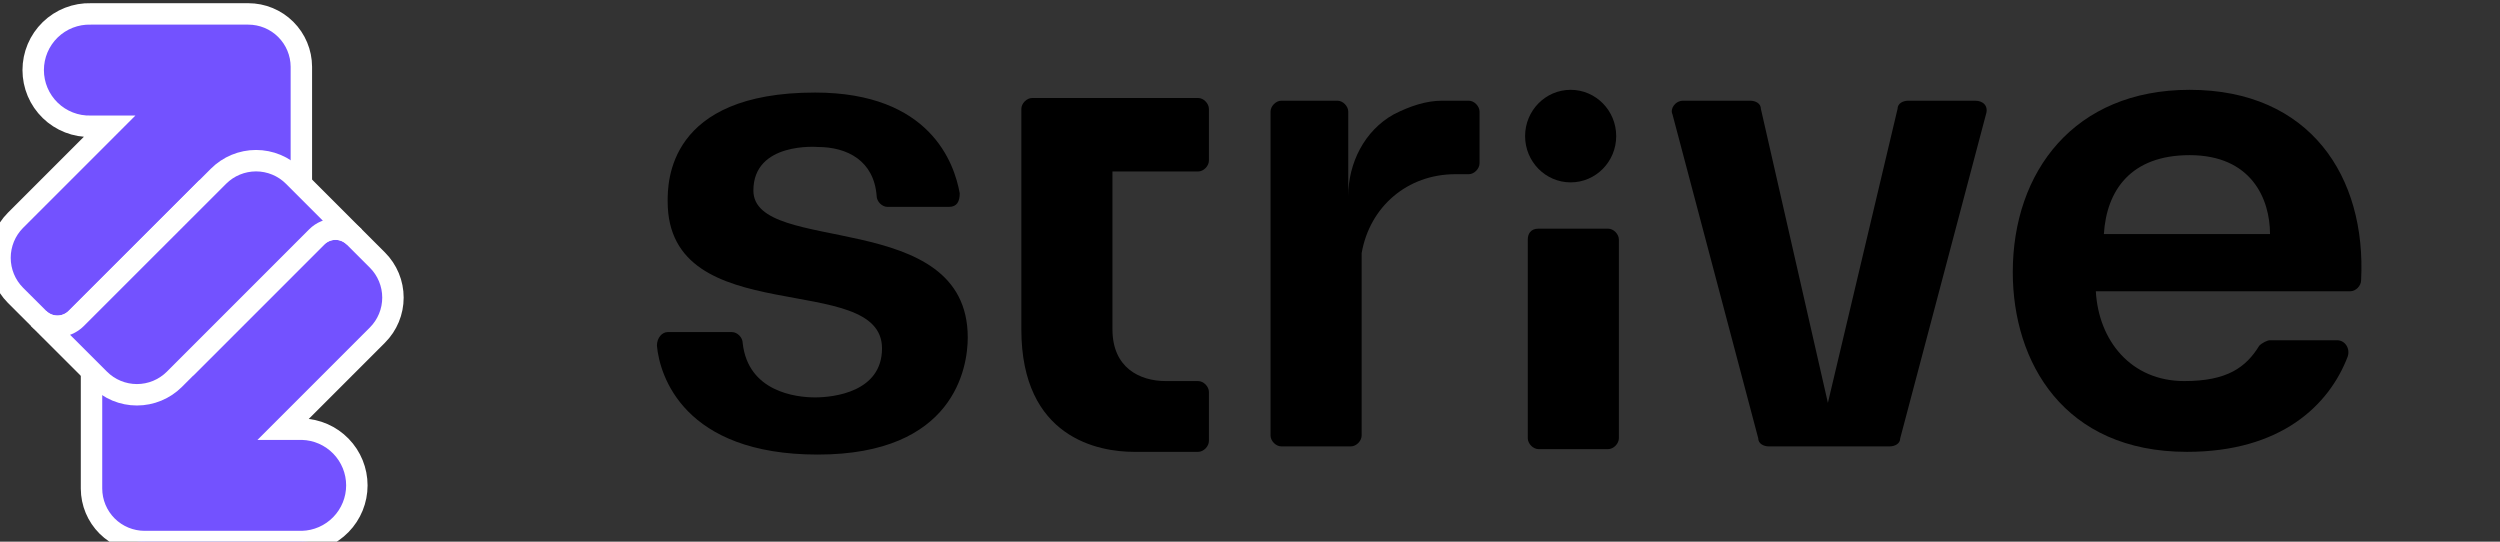
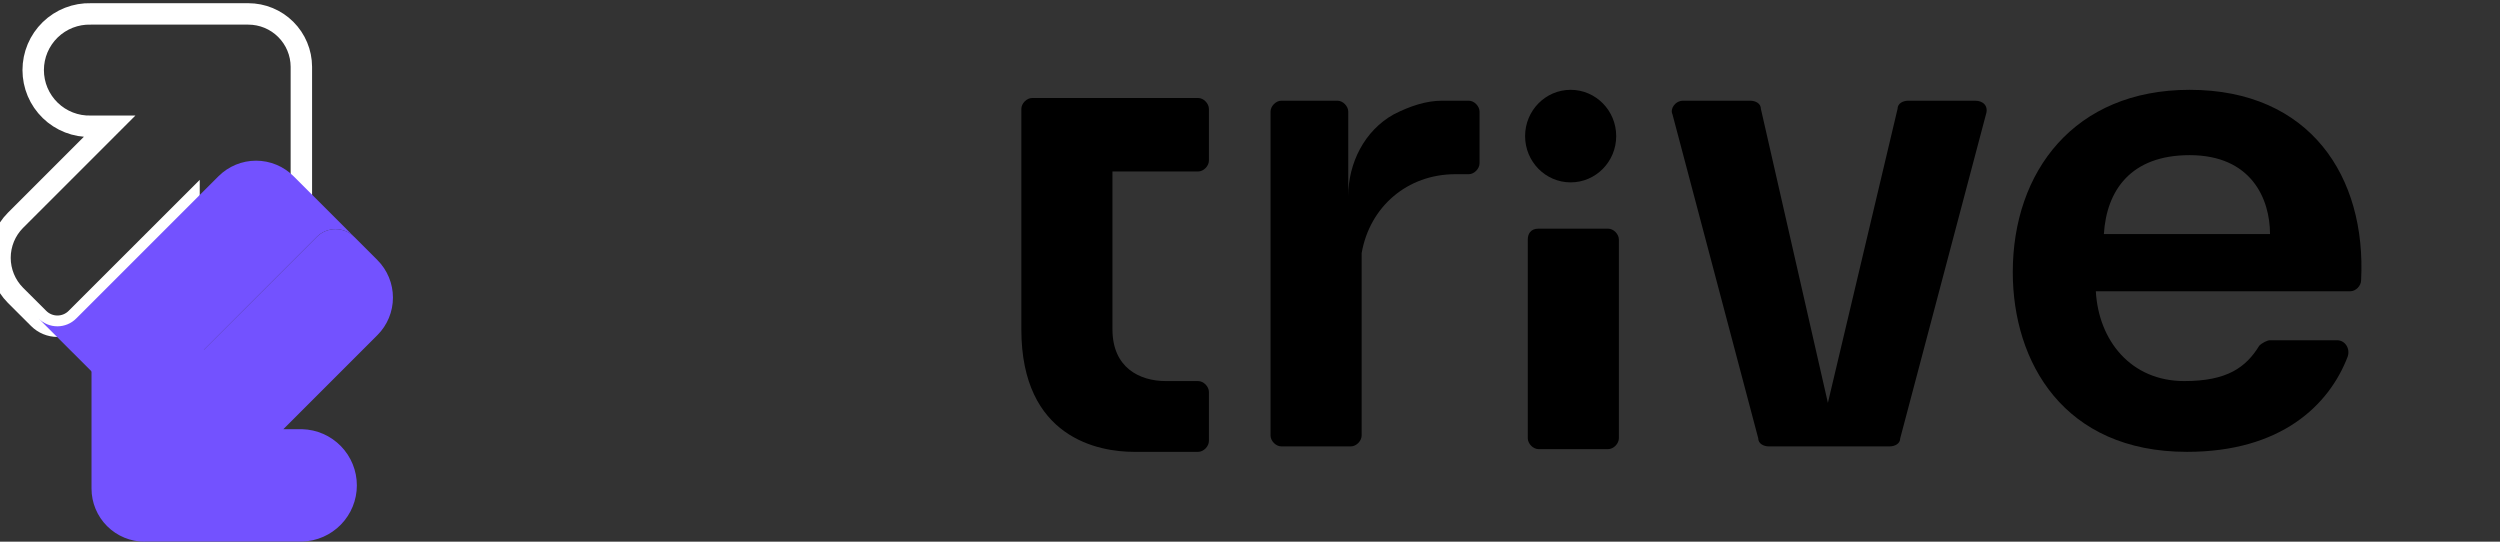
<svg xmlns="http://www.w3.org/2000/svg" width="180" height="39" viewbox="0 0 180 39" fill="none">
  <rect width="100%" height="100%" fill="#333333" stroke="none" />
  <g clip-path="url(#clip0)">
-     <path d="M54.244 13.719C54.244 10.191 58.875 10.583 58.875 10.583C60.997 10.583 62.926 11.563 63.119 14.111C63.119 14.503 63.505 14.895 63.891 14.895H68.328C68.907 14.895 69.1 14.503 69.1 13.915C68.714 11.759 66.978 6.664 58.682 6.664C48.071 6.664 48.071 13.131 48.071 14.503C48.071 23.91 63.505 19.402 63.505 25.086C63.505 28.221 60.032 28.613 58.682 28.613C57.331 28.613 53.859 28.221 53.473 24.694C53.473 24.302 53.087 23.91 52.701 23.91C51.543 23.91 49.421 23.91 48.071 23.91C47.685 23.91 47.299 24.302 47.299 24.89C47.492 27.046 49.228 32.729 58.875 32.729C68.714 32.729 69.678 26.457 69.678 24.302C69.678 14.895 54.244 18.422 54.244 13.719Z" fill="black" />
    <path d="M131.608 29.005L126.784 7.839C126.784 7.447 126.399 7.251 126.013 7.251H121.19C120.611 7.251 120.225 7.839 120.418 8.231L126.592 31.553C126.592 31.945 126.977 32.141 127.363 32.141H130.836H132.379H136.045C136.431 32.141 136.817 31.945 136.817 31.553L142.99 8.231C143.183 7.643 142.797 7.251 142.219 7.251H137.395C137.01 7.251 136.624 7.447 136.624 7.839L131.608 29.005Z" fill="black" />
    <path d="M74.309 7.056C73.923 7.056 73.537 7.448 73.537 7.84V12.347V23.714C73.537 31.553 79.132 32.533 81.64 32.533H86.27C86.656 32.533 87.042 32.141 87.042 31.749V28.221C87.042 27.829 86.656 27.438 86.27 27.438H83.955C82.026 27.438 80.097 26.458 80.097 23.714V12.347H86.27C86.656 12.347 87.042 11.955 87.042 11.563V7.84C87.042 7.448 86.656 7.056 86.27 7.056H80.097H74.309Z" fill="black" />
    <path d="M110 17.247V31.553C110 31.945 110.386 32.337 110.772 32.337H115.788C116.174 32.337 116.559 31.945 116.559 31.553V17.247C116.559 16.855 116.174 16.463 115.788 16.463H110.772C110.193 16.463 110 16.855 110 17.247Z" fill="black" />
    <path d="M113.087 13.131C114.898 13.131 116.367 11.639 116.367 9.799C116.367 7.959 114.898 6.467 113.087 6.467C111.276 6.467 109.807 7.959 109.807 9.799C109.807 11.639 111.276 13.131 113.087 13.131Z" fill="black" />
    <path d="M103.826 7.251C102.669 7.251 101.511 7.643 100.354 8.231C98.231 9.407 97.074 11.758 97.074 14.11V8.035C97.074 7.643 96.688 7.251 96.302 7.251H92.251C91.865 7.251 91.479 7.643 91.479 8.035V31.357C91.479 31.748 91.865 32.14 92.251 32.14H97.267C97.653 32.14 98.038 31.748 98.038 31.357V18.422V18.226C98.617 14.894 101.318 12.542 104.791 12.542H105.756C106.141 12.542 106.527 12.15 106.527 11.758V8.035C106.527 7.643 106.141 7.251 105.756 7.251H103.826Z" fill="black" />
    <path d="M155.338 20.97H156.688H163.441H169.228C169.614 20.97 170 20.578 170 20.186C170.386 12.739 166.334 6.467 157.653 6.467C149.357 6.467 144.92 12.347 144.92 19.598C144.92 26.065 148.585 32.533 157.46 32.533C164.212 32.533 167.685 29.201 169.035 25.673C169.228 25.085 168.843 24.497 168.264 24.497H163.441C163.248 24.497 162.862 24.693 162.669 24.889C161.704 26.457 160.354 27.437 157.267 27.437C153.408 27.437 151.093 24.497 150.9 20.97H153.987H155.338ZM157.653 11.171C162.09 11.171 163.441 14.306 163.441 16.854H156.688H155.338H151.479C151.672 13.719 153.408 11.171 157.653 11.171Z" fill="black" />
-     <path d="M17.877 1.002H6.547C6.006 0.987 5.468 1.08 4.964 1.277C4.461 1.473 4.002 1.769 3.614 2.146C3.227 2.523 2.919 2.974 2.708 3.472C2.498 3.97 2.39 4.505 2.39 5.046C2.39 5.587 2.498 6.122 2.708 6.62C2.919 7.118 3.227 7.569 3.614 7.946C4.002 8.323 4.461 8.619 4.964 8.815C5.468 9.012 6.006 9.105 6.547 9.09H7.887L1.114 15.863C0.401 16.58 0 17.551 0 18.563C0 19.574 0.401 20.545 1.114 21.262L2.784 22.928C2.961 23.106 3.172 23.247 3.404 23.343C3.636 23.439 3.884 23.488 4.135 23.488C4.386 23.488 4.635 23.439 4.866 23.343C5.098 23.247 5.309 23.106 5.486 22.928L13.609 14.812V16.387H21.698V4.81C21.695 3.799 21.291 2.83 20.574 2.116C19.858 1.402 18.888 1.002 17.877 1.002" fill="#7352FF" />
    <path d="M17.877 1.002H6.547C6.006 0.987 5.468 1.08 4.964 1.277C4.461 1.473 4.002 1.769 3.614 2.146C3.227 2.523 2.919 2.974 2.708 3.472C2.498 3.97 2.39 4.505 2.39 5.046C2.39 5.587 2.498 6.122 2.708 6.62C2.919 7.118 3.227 7.569 3.614 7.946C4.002 8.323 4.461 8.619 4.964 8.815C5.468 9.012 6.006 9.105 6.547 9.09H7.887L1.114 15.863C0.401 16.58 0 17.551 0 18.563C0 19.574 0.401 20.545 1.114 21.262L2.784 22.928C2.961 23.106 3.172 23.247 3.404 23.343C3.636 23.439 3.884 23.488 4.135 23.488C4.386 23.488 4.635 23.439 4.866 23.343C5.098 23.247 5.309 23.106 5.486 22.928L13.609 14.812V16.387H21.698V4.81C21.695 3.799 21.291 2.83 20.574 2.116C19.858 1.402 18.888 1.002 17.877 1.002V1.002Z" stroke="white" stroke-width="1.543" stroke-miterlimit="10" />
    <path d="M10.413 38.991H21.759C22.812 38.962 23.813 38.523 24.547 37.768C25.282 37.013 25.694 36.001 25.694 34.947C25.694 33.893 25.282 32.88 24.547 32.125C23.813 31.37 22.812 30.931 21.759 30.902H20.4L27.172 24.129C27.528 23.774 27.809 23.353 28.001 22.89C28.194 22.426 28.292 21.929 28.292 21.427C28.292 20.925 28.194 20.428 28.001 19.964C27.809 19.501 27.528 19.079 27.172 18.724L25.506 17.058C25.329 16.881 25.118 16.74 24.886 16.644C24.654 16.547 24.406 16.498 24.155 16.498C23.904 16.498 23.655 16.547 23.424 16.644C23.192 16.74 22.981 16.881 22.804 17.058L14.678 25.18V23.602H6.589V35.18C6.59 36.193 6.993 37.165 7.71 37.881C8.427 38.598 9.399 39 10.413 39" fill="#7352FF" />
-     <path d="M10.413 38.991H21.759C22.812 38.962 23.813 38.523 24.547 37.768C25.282 37.013 25.694 36.001 25.694 34.947C25.694 33.893 25.282 32.88 24.547 32.125C23.813 31.37 22.812 30.931 21.759 30.902H20.4L27.172 24.129C27.528 23.774 27.809 23.353 28.001 22.89C28.194 22.426 28.292 21.929 28.292 21.427C28.292 20.925 28.194 20.428 28.001 19.964C27.809 19.501 27.528 19.079 27.172 18.724L25.506 17.058C25.329 16.881 25.118 16.74 24.886 16.644C24.654 16.547 24.406 16.498 24.155 16.498C23.904 16.498 23.655 16.547 23.424 16.644C23.192 16.74 22.981 16.881 22.804 17.058L14.678 25.18V23.602H6.589V35.18C6.592 36.192 6.997 37.161 7.713 37.876C8.43 38.59 9.401 38.991 10.413 38.991V38.991Z" stroke="white" stroke-width="1.543" stroke-miterlimit="10" />
    <path d="M5.483 22.935C5.306 23.112 5.095 23.253 4.863 23.349C4.631 23.445 4.383 23.495 4.132 23.495C3.881 23.495 3.632 23.445 3.401 23.349C3.169 23.253 2.958 23.112 2.781 22.935L7.156 27.304C7.511 27.659 7.932 27.94 8.396 28.133C8.859 28.325 9.356 28.424 9.858 28.424C10.36 28.424 10.857 28.325 11.321 28.133C11.784 27.94 12.206 27.659 12.561 27.304L22.804 17.058C22.981 16.88 23.192 16.739 23.424 16.643C23.655 16.547 23.904 16.498 24.155 16.498C24.406 16.498 24.654 16.547 24.886 16.643C25.118 16.739 25.329 16.88 25.506 17.058L21.137 12.689C20.782 12.334 20.361 12.052 19.897 11.86C19.434 11.668 18.937 11.569 18.435 11.569C17.933 11.569 17.436 11.668 16.972 11.86C16.508 12.052 16.087 12.334 15.732 12.689L5.483 22.935Z" fill="#7352FF" />
-     <path d="M5.483 22.935C5.306 23.112 5.095 23.253 4.863 23.349C4.631 23.445 4.383 23.495 4.132 23.495C3.881 23.495 3.632 23.445 3.401 23.349C3.169 23.253 2.958 23.112 2.781 22.935L7.156 27.304C7.511 27.659 7.932 27.94 8.396 28.133C8.859 28.325 9.356 28.424 9.858 28.424C10.36 28.424 10.857 28.325 11.321 28.133C11.784 27.94 12.206 27.659 12.561 27.304L22.804 17.058C22.981 16.88 23.192 16.739 23.424 16.643C23.655 16.547 23.904 16.498 24.155 16.498C24.406 16.498 24.654 16.547 24.886 16.643C25.118 16.739 25.329 16.88 25.506 17.058L21.137 12.689C20.782 12.334 20.361 12.052 19.897 11.86C19.434 11.668 18.937 11.569 18.435 11.569C17.933 11.569 17.436 11.668 16.972 11.86C16.508 12.052 16.087 12.334 15.732 12.689L5.483 22.935Z" stroke="white" stroke-width="1.543" stroke-miterlimit="10" />
  </g>
  <defs>
    <clippath id="clip0">
      <rect width="180" height="39" fill="white" />
    </clippath>
  </defs>
</svg>